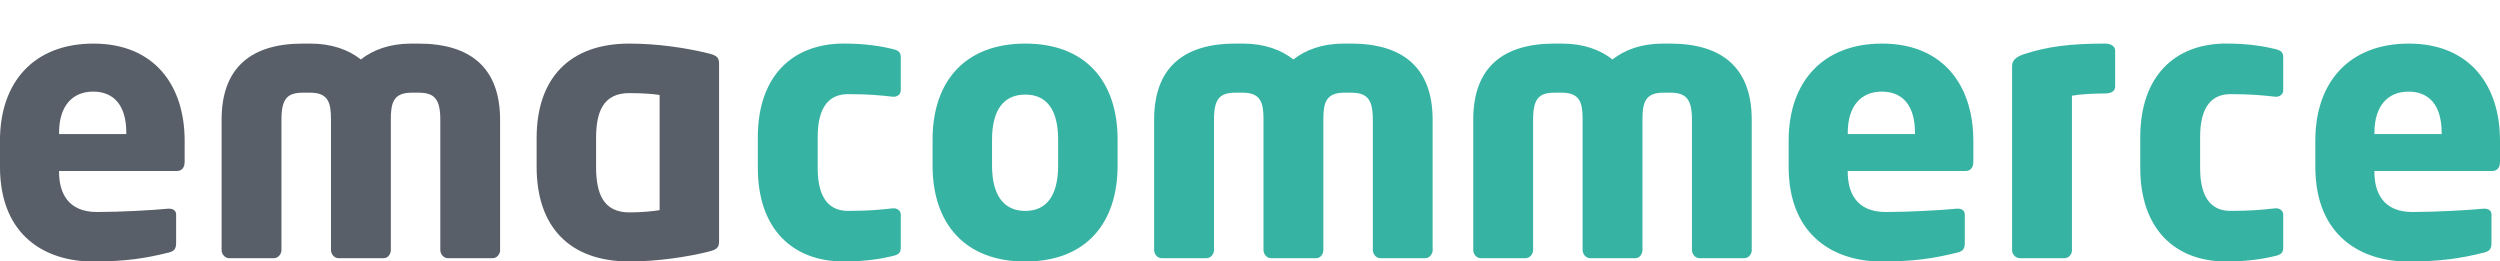
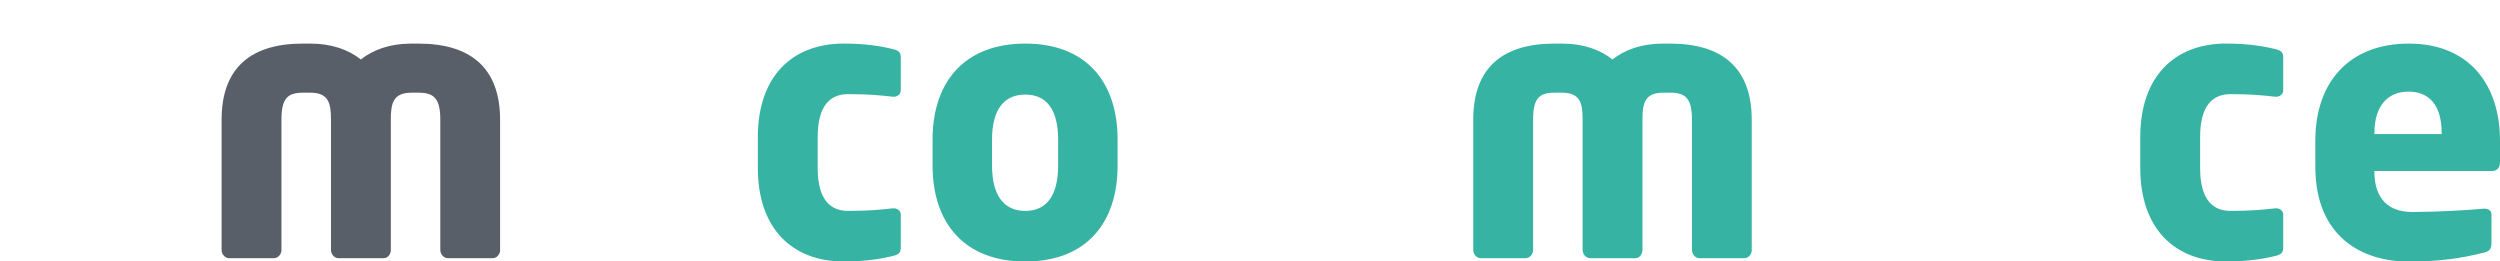
<svg xmlns="http://www.w3.org/2000/svg" width="71.638mm" height="7.493mm" viewBox="0 0 71.638 7.493" version="1.1" id="svg8">
  <defs id="defs2" />
  <g aria-label="emacommerce" id="text921" style="font-size:10.583px;line-height:1.25;font-family:Oswald;-inkscape-font-specification:Oswald;fill:#595f68;fill-opacity:1;stroke-width:0.265" transform="translate(-21.705,-60.789)">
-     <path d="m 26.996,65.435 v -0.614 c 0,-1.598 -0.878,-2.783 -2.614,-2.783 -1.683,0 -2.678,1.079 -2.678,2.783 v 0.741 c 0,2.043 1.376,2.72 2.656,2.72 0.921,0 1.492,-0.085 2.17,-0.254 0.18,-0.042 0.222,-0.116 0.222,-0.286 v -0.804 c 0,-0.116 -0.085,-0.169 -0.201,-0.169 -0.011,0 -0.021,0 -0.032,0 -0.423,0.042 -1.365,0.095 -2.032,0.095 -0.836,0 -1.09,-0.55 -1.09,-1.154 v -0.021 h 3.376 c 0.138,0 0.222,-0.095 0.222,-0.254 z m -1.672,-0.804 h -1.926 v -0.042 c 0,-0.773 0.392,-1.175 0.974,-1.175 0.593,0 0.952,0.392 0.952,1.175 z" style="font-style:normal;font-variant:normal;font-weight:bold;font-stretch:normal;font-family:NeoTech;-inkscape-font-specification:'NeoTech Bold';fill:#595f68;fill-opacity:1;stroke-width:0.265" id="path996" />
    <path d="m 36.035,67.954 v -3.736 c 0,-1.492 -0.857,-2.18 -2.339,-2.18 h -0.201 c -0.624,0 -1.101,0.18 -1.45,0.455 -0.349,-0.275 -0.825,-0.455 -1.45,-0.455 h -0.212 c -1.482,0 -2.328,0.688 -2.328,2.18 v 3.736 c 0,0.116 0.095,0.233 0.212,0.233 h 1.291 c 0.116,0 0.212,-0.116 0.212,-0.233 v -3.736 c 0,-0.603 0.169,-0.773 0.614,-0.773 h 0.212 c 0.529,0 0.593,0.307 0.593,0.773 v 3.736 c 0,0.116 0.095,0.233 0.212,0.233 h 1.302 c 0.116,0 0.201,-0.116 0.201,-0.233 v -3.736 c 0,-0.466 0.064,-0.773 0.593,-0.773 h 0.201 c 0.444,0 0.624,0.169 0.624,0.773 v 3.736 c 0,0.116 0.095,0.233 0.212,0.233 h 1.291 c 0.116,0 0.212,-0.116 0.212,-0.233 z" style="font-style:normal;font-variant:normal;font-weight:bold;font-stretch:normal;font-family:NeoTech;-inkscape-font-specification:'NeoTech Bold';fill:#595f68;fill-opacity:1;stroke-width:0.265" id="path998" />
-     <path d="m 42.31,67.7 v -5.08 c 0,-0.169 -0.042,-0.243 -0.328,-0.307 -0.603,-0.148 -1.429,-0.275 -2.244,-0.275 -1.714,0 -2.656,0.995 -2.656,2.709 v 0.825 c 0,1.714 0.942,2.709 2.656,2.709 0.815,0 1.64,-0.127 2.244,-0.275 0.286,-0.064 0.328,-0.138 0.328,-0.307 z m -1.704,-0.889 c -0.201,0.032 -0.519,0.064 -0.868,0.064 -0.751,0 -0.952,-0.55 -0.952,-1.302 v -0.825 c 0,-0.751 0.201,-1.291 0.952,-1.291 0.349,0 0.667,0.021 0.868,0.053 z" style="font-style:normal;font-variant:normal;font-weight:bold;font-stretch:normal;font-family:NeoTech;-inkscape-font-specification:'NeoTech Bold';fill:#595f68;fill-opacity:1;stroke-width:0.265" id="path1000" />
    <path d="m 47.517,67.88 v -0.942 c 0,-0.106 -0.095,-0.18 -0.201,-0.18 -0.011,0 -0.011,0 -0.021,0 -0.392,0.042 -0.688,0.074 -1.291,0.074 -0.476,0 -0.868,-0.286 -0.868,-1.228 v -0.889 c 0,-0.942 0.392,-1.228 0.868,-1.228 0.603,0 0.9,0.032 1.291,0.074 0.011,0 0.011,0 0.021,0 0.106,0 0.201,-0.074 0.201,-0.18 v -0.942 c 0,-0.159 -0.064,-0.201 -0.222,-0.243 -0.296,-0.074 -0.773,-0.159 -1.408,-0.159 -1.492,0 -2.466,0.952 -2.466,2.678 v 0.889 c 0,1.725 0.974,2.678 2.466,2.678 0.635,0 1.111,-0.085 1.408,-0.159 0.159,-0.042 0.222,-0.085 0.222,-0.243 z" style="fill:#36b3a2;fill-opacity:1" id="path1002" />
    <path d="m 53.73,65.531 v -0.741 c 0,-1.683 -0.931,-2.752 -2.646,-2.752 -1.714,0 -2.656,1.069 -2.656,2.752 v 0.741 c 0,1.683 0.942,2.752 2.656,2.752 1.714,0 2.646,-1.069 2.646,-2.752 z m -1.704,0 c 0,0.857 -0.328,1.302 -0.942,1.302 -0.614,0 -0.952,-0.444 -0.952,-1.302 v -0.741 c 0,-0.857 0.339,-1.291 0.952,-1.291 0.614,0 0.942,0.434 0.942,1.291 z" style="fill:#36b3a2;fill-opacity:1" id="path1004" />
-     <path d="m 62.757,67.954 v -3.736 c 0,-1.492 -0.857,-2.18 -2.339,-2.18 h -0.201 c -0.624,0 -1.101,0.18 -1.45,0.455 -0.349,-0.275 -0.825,-0.455 -1.45,-0.455 h -0.212 c -1.482,0 -2.328,0.688 -2.328,2.18 v 3.736 c 0,0.116 0.095,0.233 0.212,0.233 h 1.291 c 0.116,0 0.212,-0.116 0.212,-0.233 v -3.736 c 0,-0.603 0.169,-0.773 0.614,-0.773 h 0.212 c 0.529,0 0.593,0.307 0.593,0.773 v 3.736 c 0,0.116 0.095,0.233 0.212,0.233 h 1.302 c 0.116,0 0.201,-0.116 0.201,-0.233 v -3.736 c 0,-0.466 0.064,-0.773 0.593,-0.773 h 0.201 c 0.444,0 0.624,0.169 0.624,0.773 v 3.736 c 0,0.116 0.095,0.233 0.212,0.233 h 1.291 c 0.116,0 0.212,-0.116 0.212,-0.233 z" style="fill:#36b3a2;fill-opacity:1" id="path1006" />
    <path d="m 71.901,67.954 v -3.736 c 0,-1.492 -0.857,-2.18 -2.339,-2.18 h -0.201 c -0.624,0 -1.101,0.18 -1.45,0.455 -0.349,-0.275 -0.825,-0.455 -1.45,-0.455 h -0.212 c -1.482,0 -2.328,0.688 -2.328,2.18 v 3.736 c 0,0.116 0.095,0.233 0.212,0.233 h 1.291 c 0.116,0 0.212,-0.116 0.212,-0.233 v -3.736 c 0,-0.603 0.169,-0.773 0.614,-0.773 h 0.212 c 0.529,0 0.593,0.307 0.593,0.773 v 3.736 c 0,0.116 0.095,0.233 0.212,0.233 h 1.302 c 0.116,0 0.201,-0.116 0.201,-0.233 v -3.736 c 0,-0.466 0.064,-0.773 0.593,-0.773 h 0.201 c 0.444,0 0.624,0.169 0.624,0.773 v 3.736 c 0,0.116 0.095,0.233 0.212,0.233 h 1.291 c 0.116,0 0.212,-0.116 0.212,-0.233 z" style="fill:#36b3a2;fill-opacity:1" id="path1008" />
-     <path d="m 78.251,65.435 v -0.614 c 0,-1.598 -0.878,-2.783 -2.614,-2.783 -1.683,0 -2.678,1.079 -2.678,2.783 v 0.741 c 0,2.043 1.376,2.72 2.656,2.72 0.921,0 1.492,-0.085 2.17,-0.254 0.18,-0.042 0.222,-0.116 0.222,-0.286 v -0.804 c 0,-0.116 -0.085,-0.169 -0.201,-0.169 -0.011,0 -0.021,0 -0.032,0 -0.423,0.042 -1.365,0.095 -2.032,0.095 -0.836,0 -1.09,-0.55 -1.09,-1.154 v -0.021 h 3.376 c 0.138,0 0.222,-0.095 0.222,-0.254 z m -1.672,-0.804 h -1.926 v -0.042 c 0,-0.773 0.392,-1.175 0.974,-1.175 0.593,0 0.952,0.392 0.952,1.175 z" style="fill:#36b3a2;fill-opacity:1" id="path1010" />
-     <path d="m 82.315,63.266 v -1.027 c 0,-0.148 -0.159,-0.201 -0.286,-0.201 -1.005,0 -1.662,0.085 -2.339,0.307 -0.243,0.085 -0.328,0.191 -0.328,0.339 v 5.281 c 0,0.116 0.106,0.222 0.222,0.222 h 1.281 c 0.116,0 0.212,-0.106 0.212,-0.222 v -4.434 c 0.222,-0.042 0.646,-0.064 0.952,-0.064 0.201,0 0.286,-0.085 0.286,-0.201 z" style="fill:#36b3a2;fill-opacity:1" id="path1012" />
    <path d="m 87.131,67.88 v -0.942 c 0,-0.106 -0.095,-0.18 -0.201,-0.18 -0.011,0 -0.011,0 -0.021,0 -0.392,0.042 -0.688,0.074 -1.291,0.074 -0.476,0 -0.868,-0.286 -0.868,-1.228 v -0.889 c 0,-0.942 0.392,-1.228 0.868,-1.228 0.603,0 0.9,0.032 1.291,0.074 0.011,0 0.011,0 0.021,0 0.106,0 0.201,-0.074 0.201,-0.18 v -0.942 c 0,-0.159 -0.064,-0.201 -0.222,-0.243 -0.296,-0.074 -0.773,-0.159 -1.408,-0.159 -1.492,0 -2.466,0.952 -2.466,2.678 v 0.889 c 0,1.725 0.974,2.678 2.466,2.678 0.635,0 1.111,-0.085 1.408,-0.159 0.159,-0.042 0.222,-0.085 0.222,-0.243 z" style="fill:#36b3a2;fill-opacity:1" id="path1014" />
    <path d="m 93.343,65.435 v -0.614 c 0,-1.598 -0.878,-2.783 -2.614,-2.783 -1.683,0 -2.678,1.079 -2.678,2.783 v 0.741 c 0,2.043 1.376,2.72 2.656,2.72 0.921,0 1.492,-0.085 2.17,-0.254 0.18,-0.042 0.222,-0.116 0.222,-0.286 v -0.804 c 0,-0.116 -0.085,-0.169 -0.201,-0.169 -0.011,0 -0.021,0 -0.032,0 -0.423,0.042 -1.365,0.095 -2.032,0.095 -0.836,0 -1.09,-0.55 -1.09,-1.154 v -0.021 h 3.376 c 0.138,0 0.222,-0.095 0.222,-0.254 z M 91.671,64.631 h -1.926 v -0.042 c 0,-0.773 0.392,-1.175 0.974,-1.175 0.593,0 0.952,0.392 0.952,1.175 z" style="fill:#36b3a2;fill-opacity:1" id="path1016" />
  </g>
</svg>